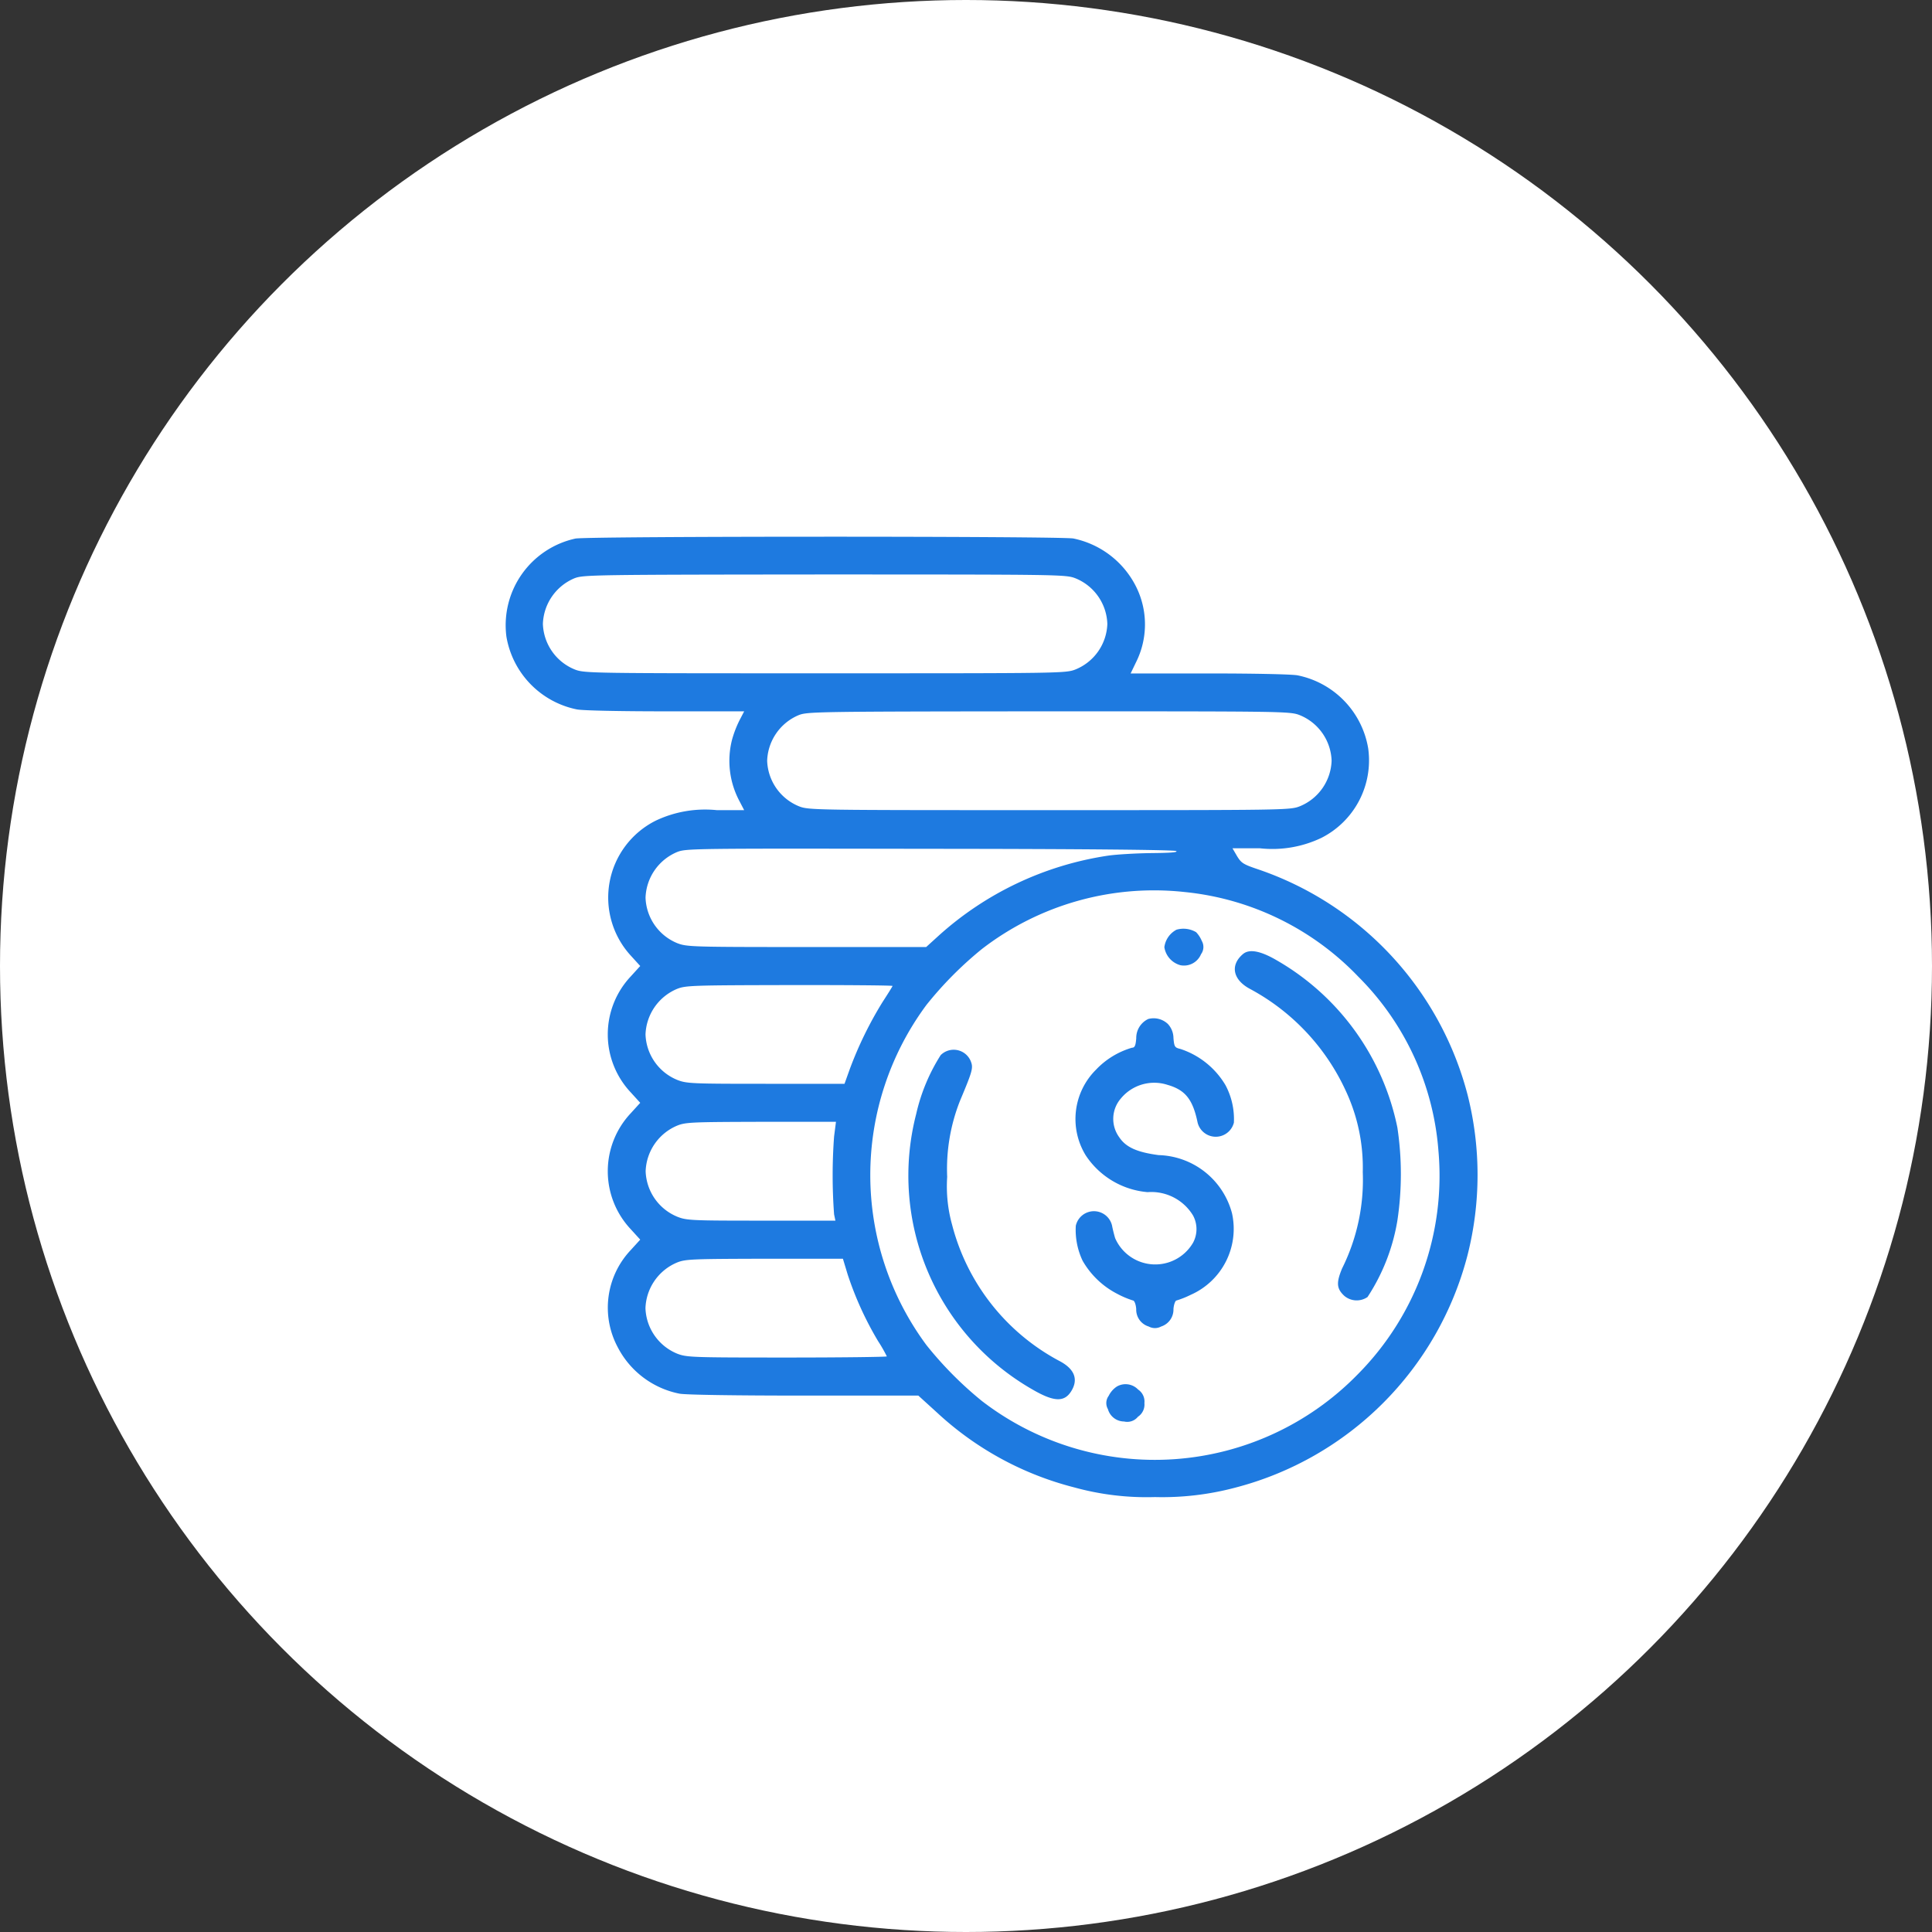
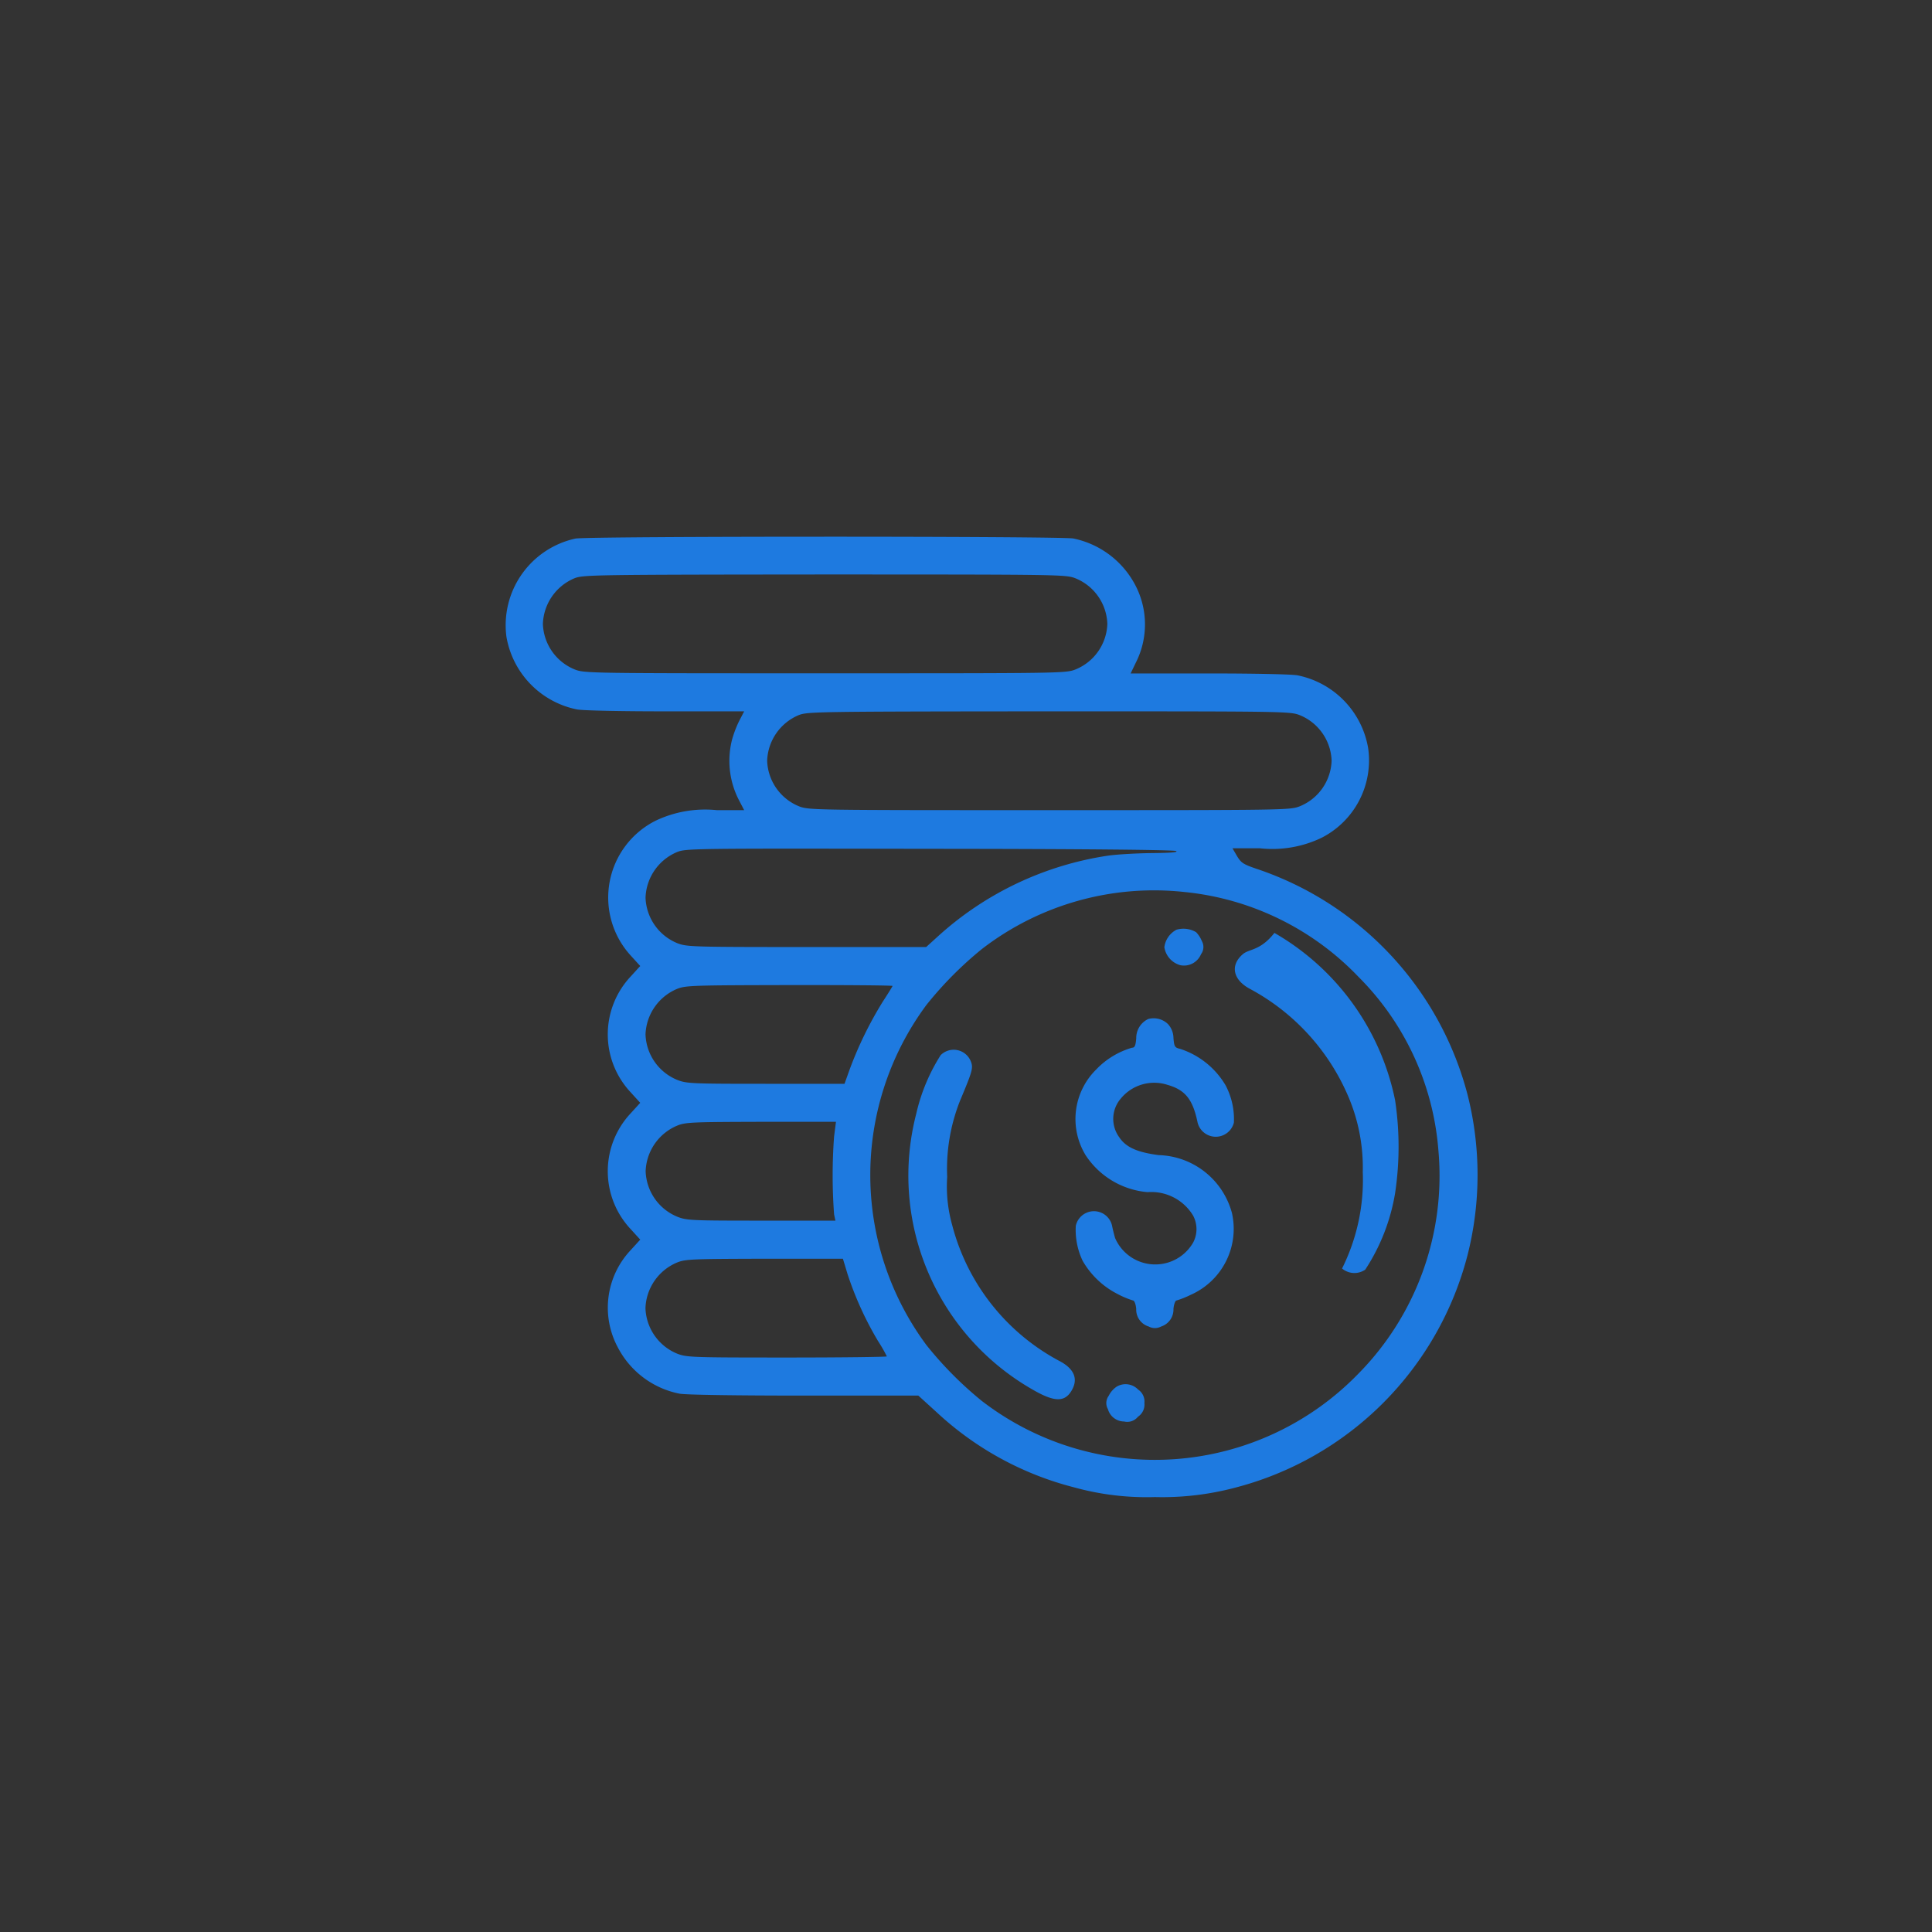
<svg xmlns="http://www.w3.org/2000/svg" width="76" height="76" viewBox="0 0 76 76">
  <rect x="0" y="0" width="76" height="76" fill="#333333" stroke="none" />
  <g id="Group_7413" data-name="Group 7413" transform="translate(6632 3557)">
-     <circle id="Ellipse_627" data-name="Ellipse 627" cx="38" cy="38" r="38" transform="translate(-6632 -3557)" fill="#fff" />
    <g id="money" transform="translate(-6612.119 -3535.888)">
      <path id="Path_17624" data-name="Path 17624" d="M3.019-508.814a3.489,3.489,0,0,0-2.714,3.858,3.521,3.521,0,0,0,2.774,2.863c.232.045,1.7.075,3.491.075H9.658l-.187.359a4.236,4.236,0,0,0-.292.763,3.363,3.363,0,0,0,.292,2.407l.187.359H8.589a4.529,4.529,0,0,0-2.407.411,3.382,3.382,0,0,0-.987,5.308l.374.411-.374.411a3.331,3.331,0,0,0,0,4.56l.374.411-.374.411a3.331,3.331,0,0,0,0,4.56l.374.411-.374.411A3.3,3.3,0,0,0,4.686-477a3.5,3.5,0,0,0,2.43,1.824c.247.045,2.161.075,4.9.075h4.493l.748.68a12.448,12.448,0,0,0,5.383,2.931,10.712,10.712,0,0,0,3.177.381,11.171,11.171,0,0,0,3.14-.366,12.742,12.742,0,0,0,9.158-9.158,12.845,12.845,0,0,0,0-6.3,12.768,12.768,0,0,0-8.254-8.874c-.576-.194-.65-.247-.815-.516l-.179-.307h1.084a4.471,4.471,0,0,0,2.415-.411,3.416,3.416,0,0,0,1.839-3.521,3.521,3.521,0,0,0-2.774-2.871c-.224-.045-1.749-.075-3.491-.075h-3.08l.209-.434a3.324,3.324,0,0,0,.015-2.961,3.563,3.563,0,0,0-2.475-1.914C22.105-508.911,3.5-508.911,3.019-508.814Zm19.669,1.562a2.008,2.008,0,0,1,1.256,1.794,2.007,2.007,0,0,1-1.256,1.794c-.381.15-.613.15-9.846.15s-9.465,0-9.846-.15a2.007,2.007,0,0,1-1.256-1.794,2.022,2.022,0,0,1,1.241-1.794c.351-.135.673-.142,9.838-.15C22.075-507.4,22.307-507.4,22.688-507.252Zm8.822,5.383a2.007,2.007,0,0,1,1.256,1.794,2.008,2.008,0,0,1-1.256,1.794c-.381.15-.613.15-9.846.15s-9.465,0-9.846-.15a2.008,2.008,0,0,1-1.256-1.794,2.022,2.022,0,0,1,1.241-1.794c.351-.135.673-.142,9.838-.149C30.9-502.018,31.129-502.018,31.51-501.869Zm-4.859,5.345c.082.052-.209.075-.972.082-.606.008-1.368.052-1.7.1a12.752,12.752,0,0,0-6.684,3.162l-.478.434H12.125c-4.5,0-4.717-.007-5.091-.149a2.007,2.007,0,0,1-1.256-1.794,2.022,2.022,0,0,1,1.241-1.794c.359-.142.635-.142,9.936-.127C23.174-496.606,26.568-496.568,26.651-496.523Zm.344,1.615a10.953,10.953,0,0,1,6.826,3.334,10.827,10.827,0,0,1,3.147,6.841,11.087,11.087,0,0,1-3.177,8.8,11.151,11.151,0,0,1-14.78,1.047,14.445,14.445,0,0,1-2.183-2.2,11.237,11.237,0,0,1,0-13.382,14.445,14.445,0,0,1,2.183-2.2A11.084,11.084,0,0,1,26.994-494.909Zm-11.5,3.693c0,.015-.172.292-.381.613a14.839,14.839,0,0,0-1.3,2.654l-.209.583H10.517c-2.9,0-3.117-.008-3.484-.15a2.008,2.008,0,0,1-1.256-1.794A2.022,2.022,0,0,1,7.019-491.1c.344-.135.6-.142,4.426-.15C13.672-491.253,15.5-491.238,15.5-491.215Zm-2.3,5.921a20.811,20.811,0,0,0,0,3.065l.052.247H10.338c-2.721,0-2.938-.008-3.3-.15a2.007,2.007,0,0,1-1.256-1.794,2.022,2.022,0,0,1,1.241-1.794c.336-.135.591-.142,3.3-.15h2.946Zm.531,5.42a13.088,13.088,0,0,0,1.2,2.632,5.716,5.716,0,0,1,.344.6c0,.022-1.764.045-3.925.045-3.723,0-3.94-.007-4.314-.149a2.008,2.008,0,0,1-1.256-1.794,2.022,2.022,0,0,1,1.241-1.794c.336-.135.591-.142,3.446-.15h3.08Z" transform="translate(-0.265 508.888)" fill="#1e7ae0" />
      <path id="Path_17625" data-name="Path 17625" d="M347.478-302.59a.907.907,0,0,0-.478.688.871.871,0,0,0,.635.71.726.726,0,0,0,.807-.434.479.479,0,0,0,.03-.523,1.094,1.094,0,0,0-.224-.344A.981.981,0,0,0,347.478-302.59Z" transform="translate(-321.078 318.05)" fill="#1e7ae0" />
-       <path id="Path_17626" data-name="Path 17626" d="M384.416-290.695c-.523.441-.4,1.024.292,1.383a8.647,8.647,0,0,1,3.76,4.022,7.128,7.128,0,0,1,.658,3.177,7.809,7.809,0,0,1-.815,3.79c-.232.561-.217.792.09,1.077a.754.754,0,0,0,.912.045,7.8,7.8,0,0,0,1.174-3.005,12.277,12.277,0,0,0,0-3.663,9.86,9.86,0,0,0-4.747-6.579C385.1-290.822,384.663-290.9,384.416-290.695Z" transform="translate(-355.399 307.111)" fill="#1e7ae0" />
+       <path id="Path_17626" data-name="Path 17626" d="M384.416-290.695c-.523.441-.4,1.024.292,1.383a8.647,8.647,0,0,1,3.76,4.022,7.128,7.128,0,0,1,.658,3.177,7.809,7.809,0,0,1-.815,3.79a.754.754,0,0,0,.912.045,7.8,7.8,0,0,0,1.174-3.005,12.277,12.277,0,0,0,0-3.663,9.86,9.86,0,0,0-4.747-6.579C385.1-290.822,384.663-290.9,384.416-290.695Z" transform="translate(-355.399 307.111)" fill="#1e7ae0" />
      <path id="Path_17627" data-name="Path 17627" d="M303.071-255.532a.824.824,0,0,0-.471.755c-.022.292-.06.374-.165.374a3.168,3.168,0,0,0-1.413.86,2.734,2.734,0,0,0-.411,3.372,3.242,3.242,0,0,0,2.437,1.45,1.917,1.917,0,0,1,1.787.92,1.129,1.129,0,0,1,0,1.069,1.721,1.721,0,0,1-3.065-.179c-.045-.15-.1-.374-.12-.486a.731.731,0,0,0-1.428,0,2.834,2.834,0,0,0,.269,1.376,3.318,3.318,0,0,0,1.361,1.3,3.619,3.619,0,0,0,.62.262c.052,0,.112.142.127.336a.692.692,0,0,0,.493.688.51.51,0,0,0,.486,0,.7.7,0,0,0,.486-.688c.015-.187.075-.336.12-.336a3.616,3.616,0,0,0,.561-.224,2.836,2.836,0,0,0,1.622-3.207,3.075,3.075,0,0,0-2.886-2.288c-.845-.112-1.286-.307-1.548-.7a1.225,1.225,0,0,1,.06-1.525,1.7,1.7,0,0,1,1.839-.538c.7.2.994.576,1.181,1.48a.736.736,0,0,0,1.428.007,2.838,2.838,0,0,0-.329-1.473,3.23,3.23,0,0,0-1.779-1.428c-.217-.052-.239-.082-.269-.426a.826.826,0,0,0-.217-.553A.813.813,0,0,0,303.071-255.532Z" transform="translate(-277.784 274.505)" fill="#1e7ae0" />
      <path id="Path_17628" data-name="Path 17628" d="M213.564-238.722a7.327,7.327,0,0,0-.964,2.318,9.692,9.692,0,0,0,4.583,10.84c.837.486,1.248.5,1.518.06.292-.471.12-.882-.471-1.189a8.463,8.463,0,0,1-4.216-5.353,5.613,5.613,0,0,1-.194-1.884,7.281,7.281,0,0,1,.508-3.005c.493-1.174.523-1.286.419-1.548A.725.725,0,0,0,213.564-238.722Z" transform="translate(-196.441 259.116)" fill="#1e7ae0" />
      <path id="Path_17629" data-name="Path 17629" d="M316.86-62.845a.925.925,0,0,0-.321.366.478.478,0,0,0-.03.523.664.664,0,0,0,.635.486.54.54,0,0,0,.546-.187.575.575,0,0,0,.254-.538.565.565,0,0,0-.247-.531A.683.683,0,0,0,316.86-62.845Z" transform="translate(-292.807 96.276)" fill="#1e7ae0" />
    </g>
  </g>
</svg>